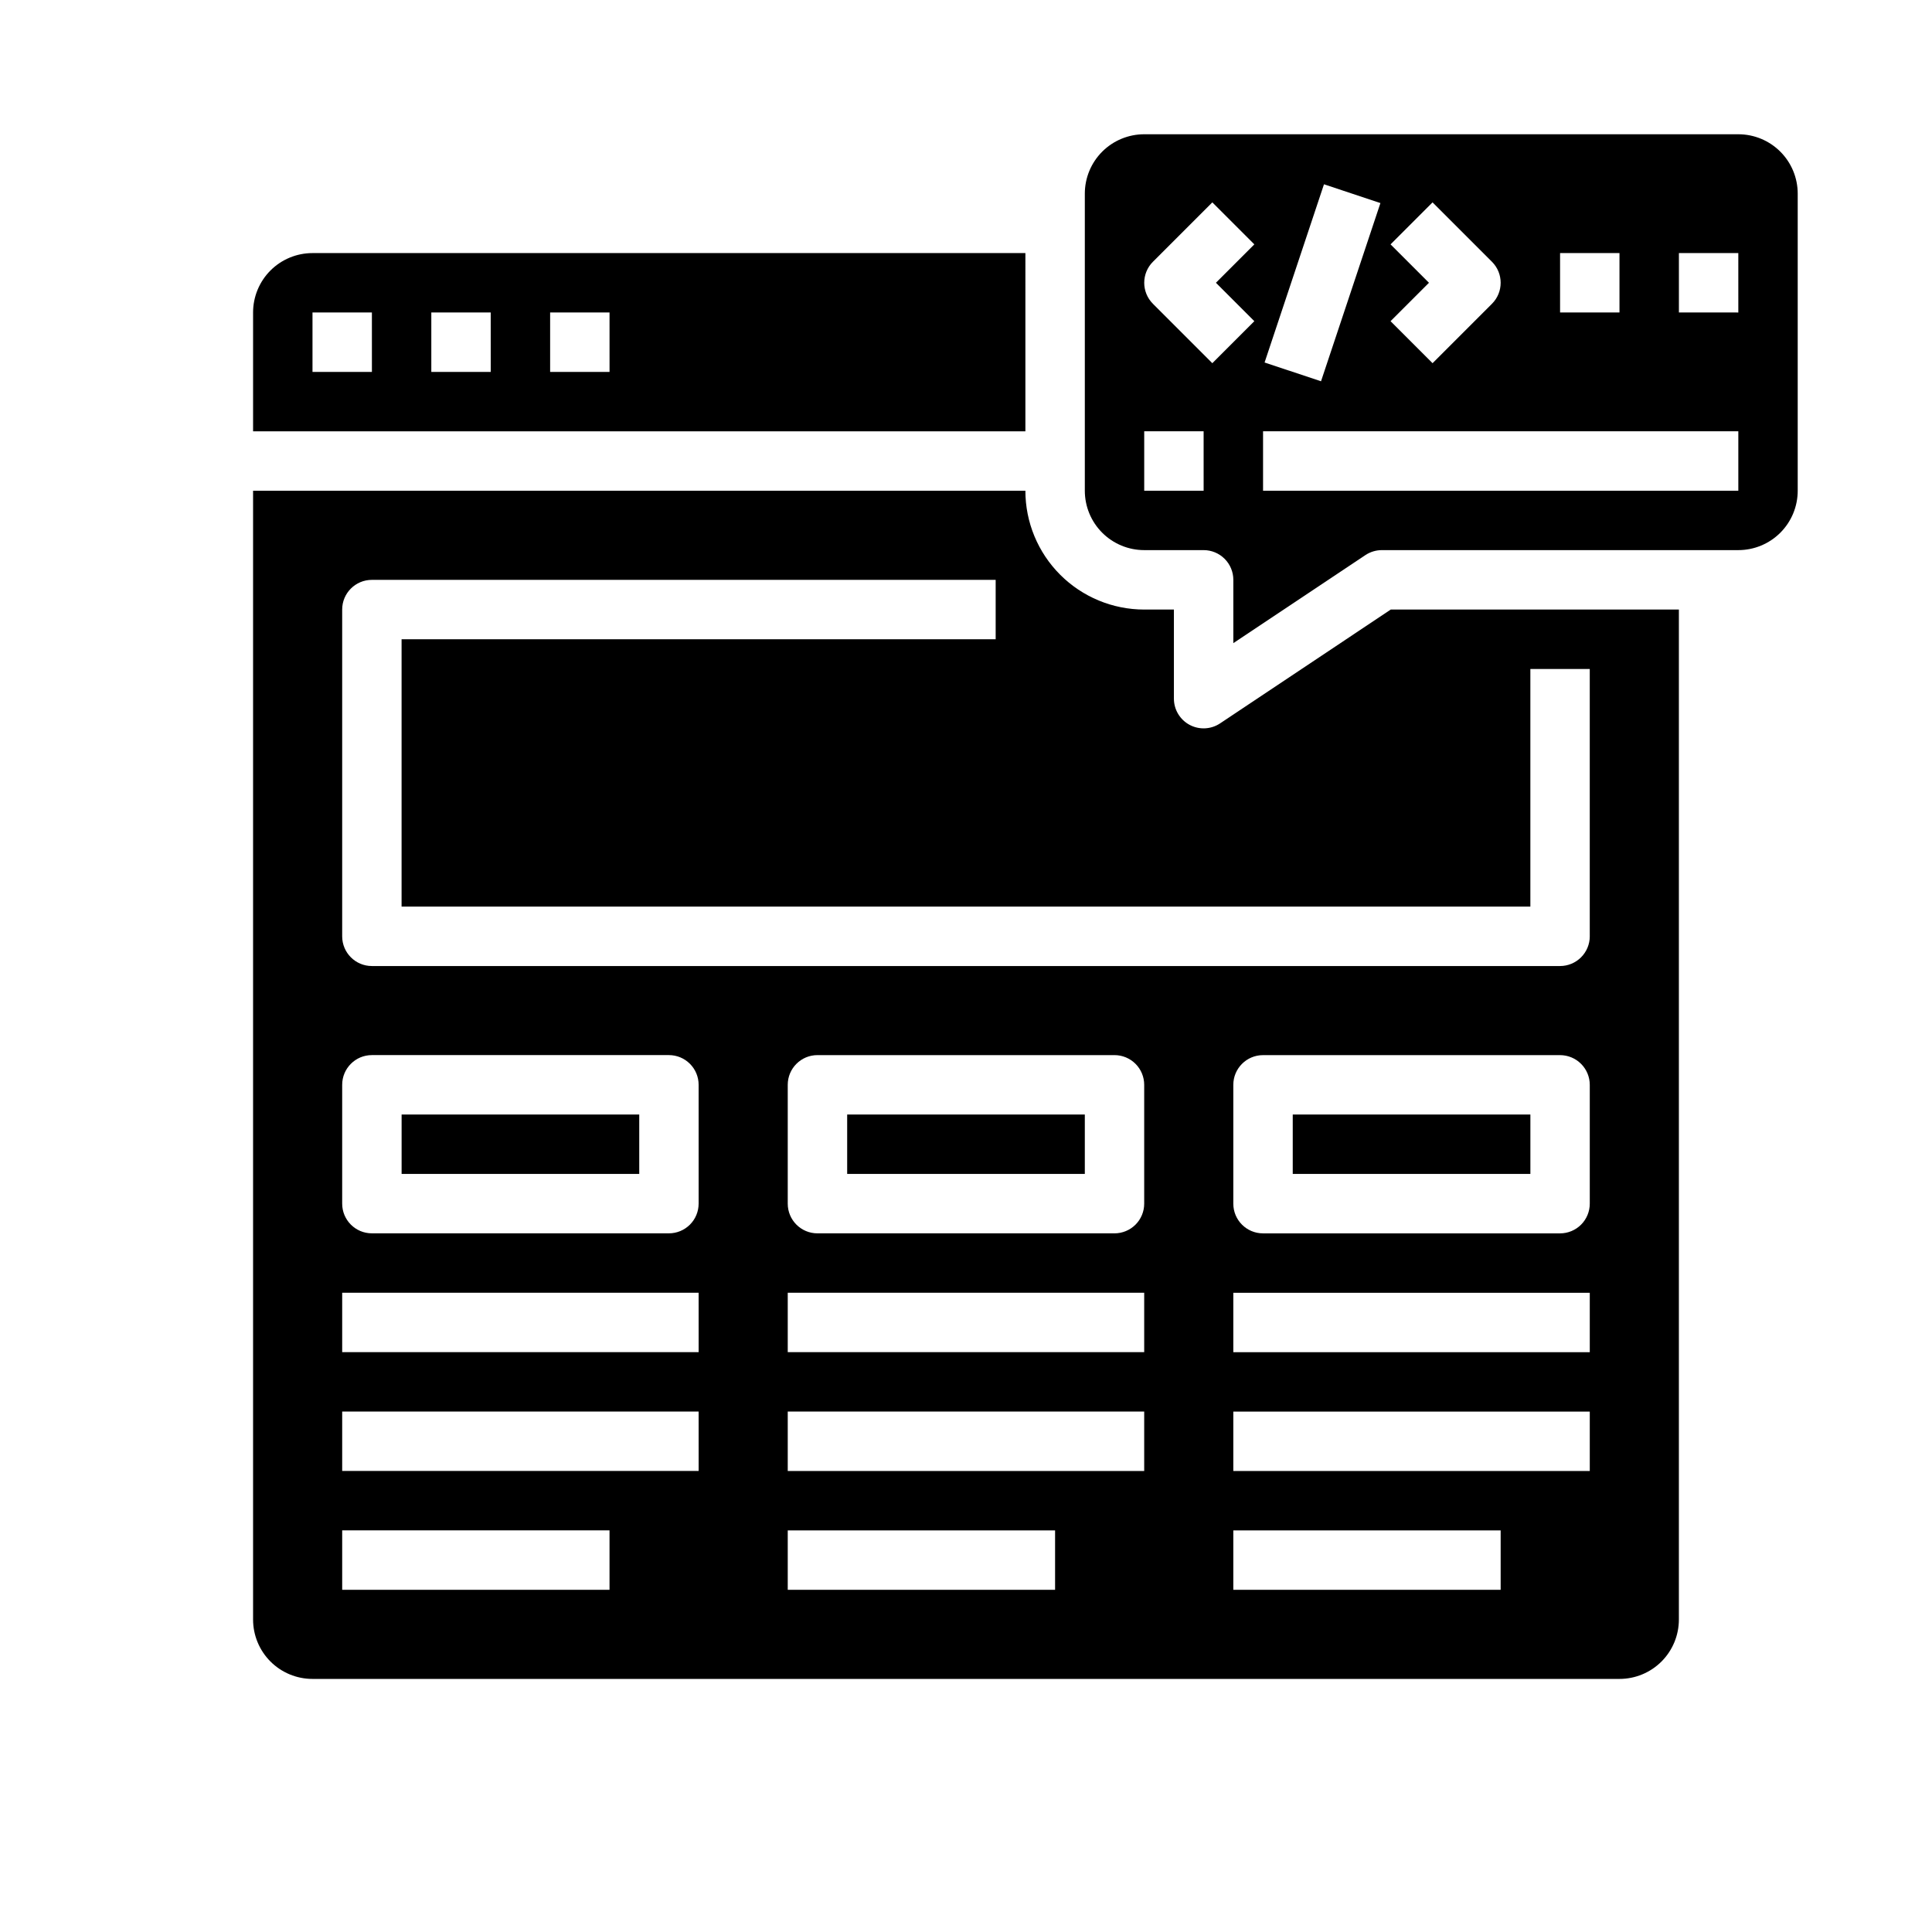
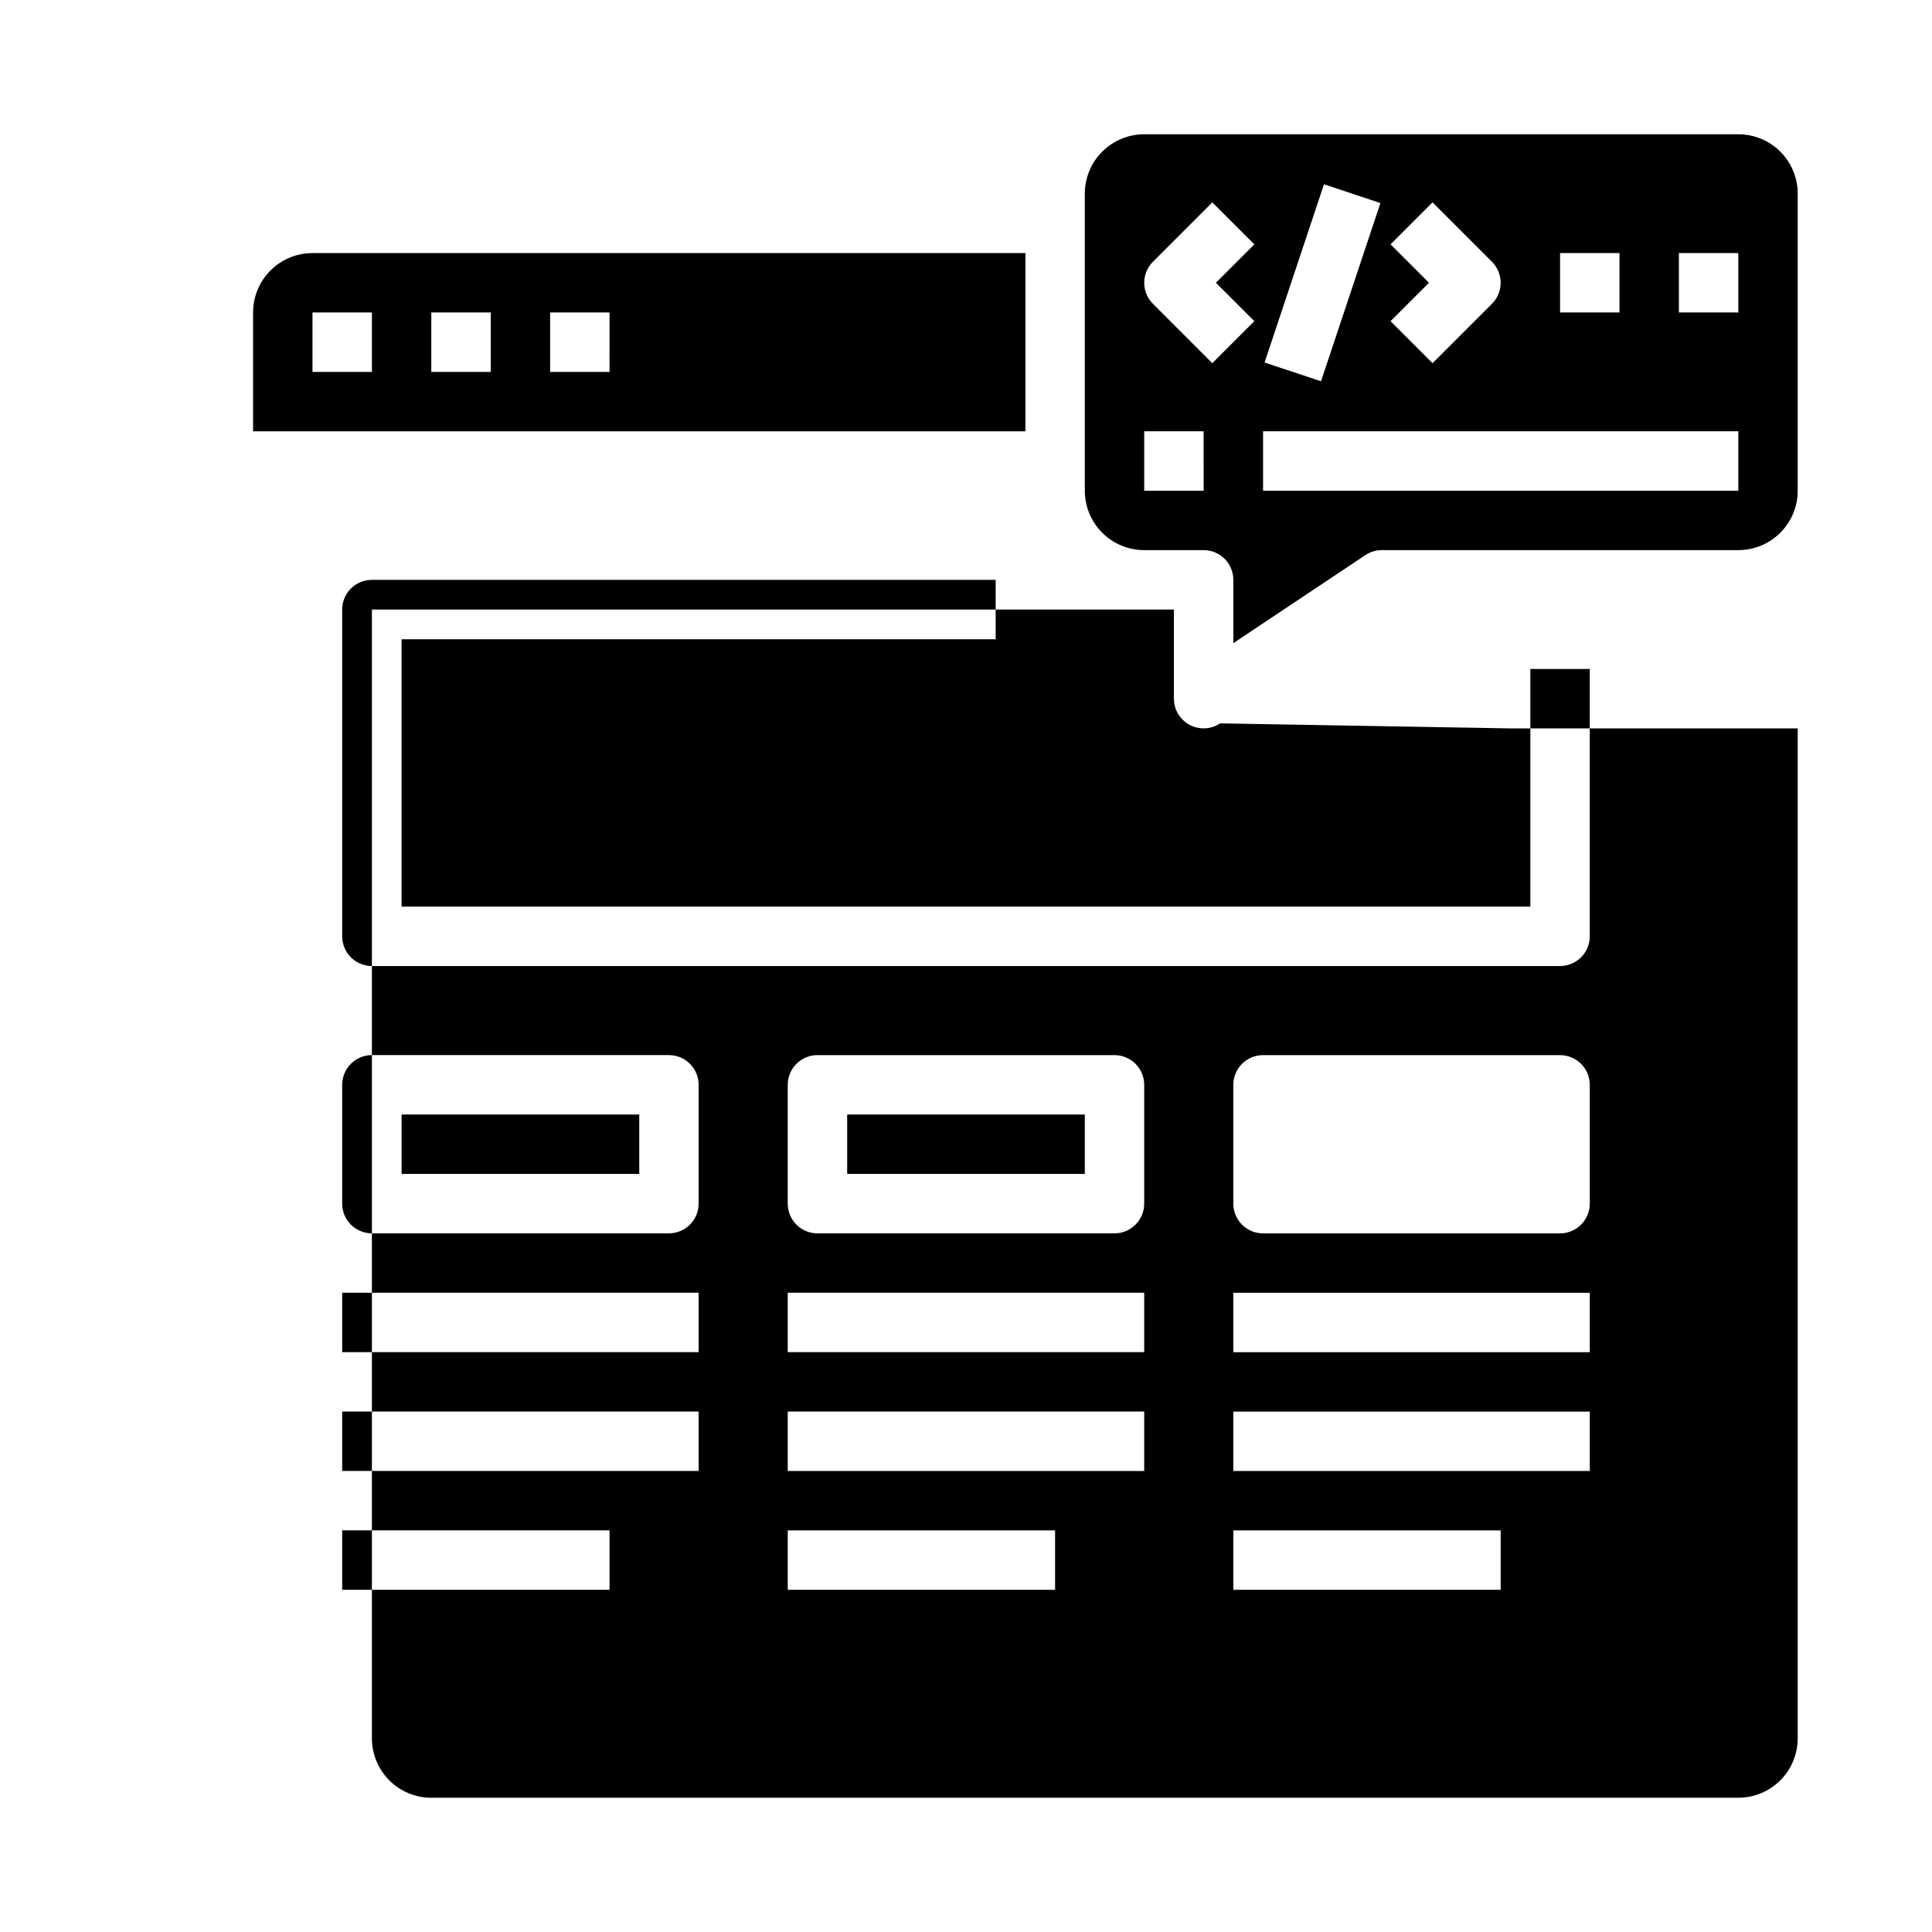
<svg xmlns="http://www.w3.org/2000/svg" fill="#000000" width="800px" height="800px" version="1.1" viewBox="144 144 512 512">
  <g>
-     <path d="m486.59 439.36h62.977v15.742h-62.977z" />
    <path d="m415.74 211.07h-188.93c-4.176 0-8.18 1.66-11.133 4.609-2.949 2.953-4.609 6.957-4.609 11.133v31.488h204.67zm-173.18 31.488h-15.746v-15.746h15.742zm31.488 0h-15.746v-15.746h15.742zm31.488 0h-15.746v-15.746h15.742z" />
    <path d="m250.43 439.36h62.977v15.742h-62.977z" />
-     <path d="m467.34 335.7c-2.414 1.613-5.523 1.762-8.082 0.395-2.562-1.371-4.16-4.039-4.16-6.945v-23.613h-7.871c-8.352 0-16.359-3.32-22.266-9.223-5.906-5.906-9.223-13.914-9.223-22.266h-204.67v299.14c0 4.176 1.66 8.18 4.609 11.133 2.953 2.953 6.957 4.609 11.133 4.609h346.37c4.176 0 8.18-1.656 11.133-4.609s4.609-6.957 4.609-11.133v-267.65h-76.355zm-161.81 229.61h-70.848v-15.746h70.848zm23.617-31.488h-94.465v-15.746h94.461zm0-31.488h-94.465v-15.746h94.461zm0-39.359h-0.004c0 2.086-0.828 4.09-2.305 5.566-1.477 1.473-3.477 2.305-5.566 2.305h-78.719c-4.348 0-7.871-3.523-7.871-7.871v-31.488c0-4.348 3.523-7.875 7.871-7.875h78.719c2.09 0 4.09 0.832 5.566 2.309s2.305 3.477 2.305 5.566zm94.461 102.34h-70.848v-15.746h70.848zm23.617-31.488h-94.465v-15.746h94.465zm0-31.488h-94.465v-15.746h94.465zm0-39.359c0 2.086-0.828 4.09-2.305 5.566-1.477 1.473-3.481 2.305-5.566 2.305h-78.723c-4.348 0-7.871-3.523-7.871-7.871v-31.488c0-4.348 3.523-7.875 7.871-7.875h78.723c2.086 0 4.09 0.832 5.566 2.309 1.477 1.477 2.305 3.477 2.305 5.566zm94.465 102.34h-70.848v-15.746h70.848zm23.617-31.488h-94.465v-15.746h94.465zm0-31.488h-94.465v-15.746h94.465zm0-39.359c0 2.086-0.832 4.09-2.309 5.566-1.477 1.473-3.477 2.305-5.566 2.305h-78.719c-4.348 0-7.871-3.523-7.871-7.871v-31.488c0-4.348 3.523-7.875 7.871-7.875h78.719c2.09 0 4.09 0.832 5.566 2.309 1.477 1.477 2.309 3.477 2.309 5.566zm-15.746-141.7h15.742v70.848h0.004c0 2.09-0.832 4.09-2.309 5.566-1.477 1.477-3.477 2.309-5.566 2.309h-314.88c-4.348 0-7.871-3.527-7.871-7.875v-86.59c0-4.348 3.523-7.871 7.871-7.871h165.31v15.742h-157.44v70.848h299.14z" />
+     <path d="m467.34 335.7c-2.414 1.613-5.523 1.762-8.082 0.395-2.562-1.371-4.16-4.039-4.16-6.945v-23.613h-7.871h-204.67v299.14c0 4.176 1.66 8.18 4.609 11.133 2.953 2.953 6.957 4.609 11.133 4.609h346.37c4.176 0 8.18-1.656 11.133-4.609s4.609-6.957 4.609-11.133v-267.65h-76.355zm-161.81 229.61h-70.848v-15.746h70.848zm23.617-31.488h-94.465v-15.746h94.461zm0-31.488h-94.465v-15.746h94.461zm0-39.359h-0.004c0 2.086-0.828 4.09-2.305 5.566-1.477 1.473-3.477 2.305-5.566 2.305h-78.719c-4.348 0-7.871-3.523-7.871-7.871v-31.488c0-4.348 3.523-7.875 7.871-7.875h78.719c2.09 0 4.09 0.832 5.566 2.309s2.305 3.477 2.305 5.566zm94.461 102.34h-70.848v-15.746h70.848zm23.617-31.488h-94.465v-15.746h94.465zm0-31.488h-94.465v-15.746h94.465zm0-39.359c0 2.086-0.828 4.09-2.305 5.566-1.477 1.473-3.481 2.305-5.566 2.305h-78.723c-4.348 0-7.871-3.523-7.871-7.871v-31.488c0-4.348 3.523-7.875 7.871-7.875h78.723c2.086 0 4.09 0.832 5.566 2.309 1.477 1.477 2.305 3.477 2.305 5.566zm94.465 102.34h-70.848v-15.746h70.848zm23.617-31.488h-94.465v-15.746h94.465zm0-31.488h-94.465v-15.746h94.465zm0-39.359c0 2.086-0.832 4.09-2.309 5.566-1.477 1.473-3.477 2.305-5.566 2.305h-78.719c-4.348 0-7.871-3.523-7.871-7.871v-31.488c0-4.348 3.523-7.875 7.871-7.875h78.719c2.09 0 4.09 0.832 5.566 2.309 1.477 1.477 2.309 3.477 2.309 5.566zm-15.746-141.7h15.742v70.848h0.004c0 2.09-0.832 4.09-2.309 5.566-1.477 1.477-3.477 2.309-5.566 2.309h-314.88c-4.348 0-7.871-3.527-7.871-7.875v-86.59c0-4.348 3.523-7.871 7.871-7.871h165.31v15.742h-157.44v70.848h299.14z" />
    <path d="m604.67 179.58h-157.44c-4.176 0-8.18 1.66-11.133 4.609-2.953 2.953-4.609 6.957-4.609 11.133v78.723c0 4.176 1.656 8.18 4.609 11.133 2.953 2.953 6.957 4.609 11.133 4.609h15.746c2.086 0 4.09 0.832 5.566 2.309 1.473 1.473 2.305 3.477 2.305 5.566v16.781l34.992-23.332h-0.004c1.297-0.859 2.816-1.32 4.371-1.324h94.465c4.176 0 8.18-1.656 11.133-4.609 2.953-2.953 4.609-6.957 4.609-11.133v-78.723c0-4.176-1.656-8.18-4.609-11.133-2.953-2.949-6.957-4.609-11.133-4.609zm-47.234 31.488h15.742v15.742h-15.742zm-44.926-2.305 11.133-11.133 15.742 15.742c3.074 3.074 3.074 8.059 0 11.133l-15.742 15.742-11.133-11.133 10.18-10.176zm-17.641-15.926 14.957 4.977-15.742 47.23-14.957-4.977zm-31.895 81.207h-15.746v-15.746h15.742zm13.438-44.926-11.133 11.133-15.742-15.742v-0.004c-3.074-3.074-3.074-8.059 0-11.133l15.742-15.742 11.133 11.133-10.18 10.176zm128.26 44.926h-125.95v-15.746h125.95zm0-47.23-15.746-0.004v-15.742h15.742z" />
    <path d="m368.51 439.36h62.977v15.742h-62.977z" />
  </g>
</svg>